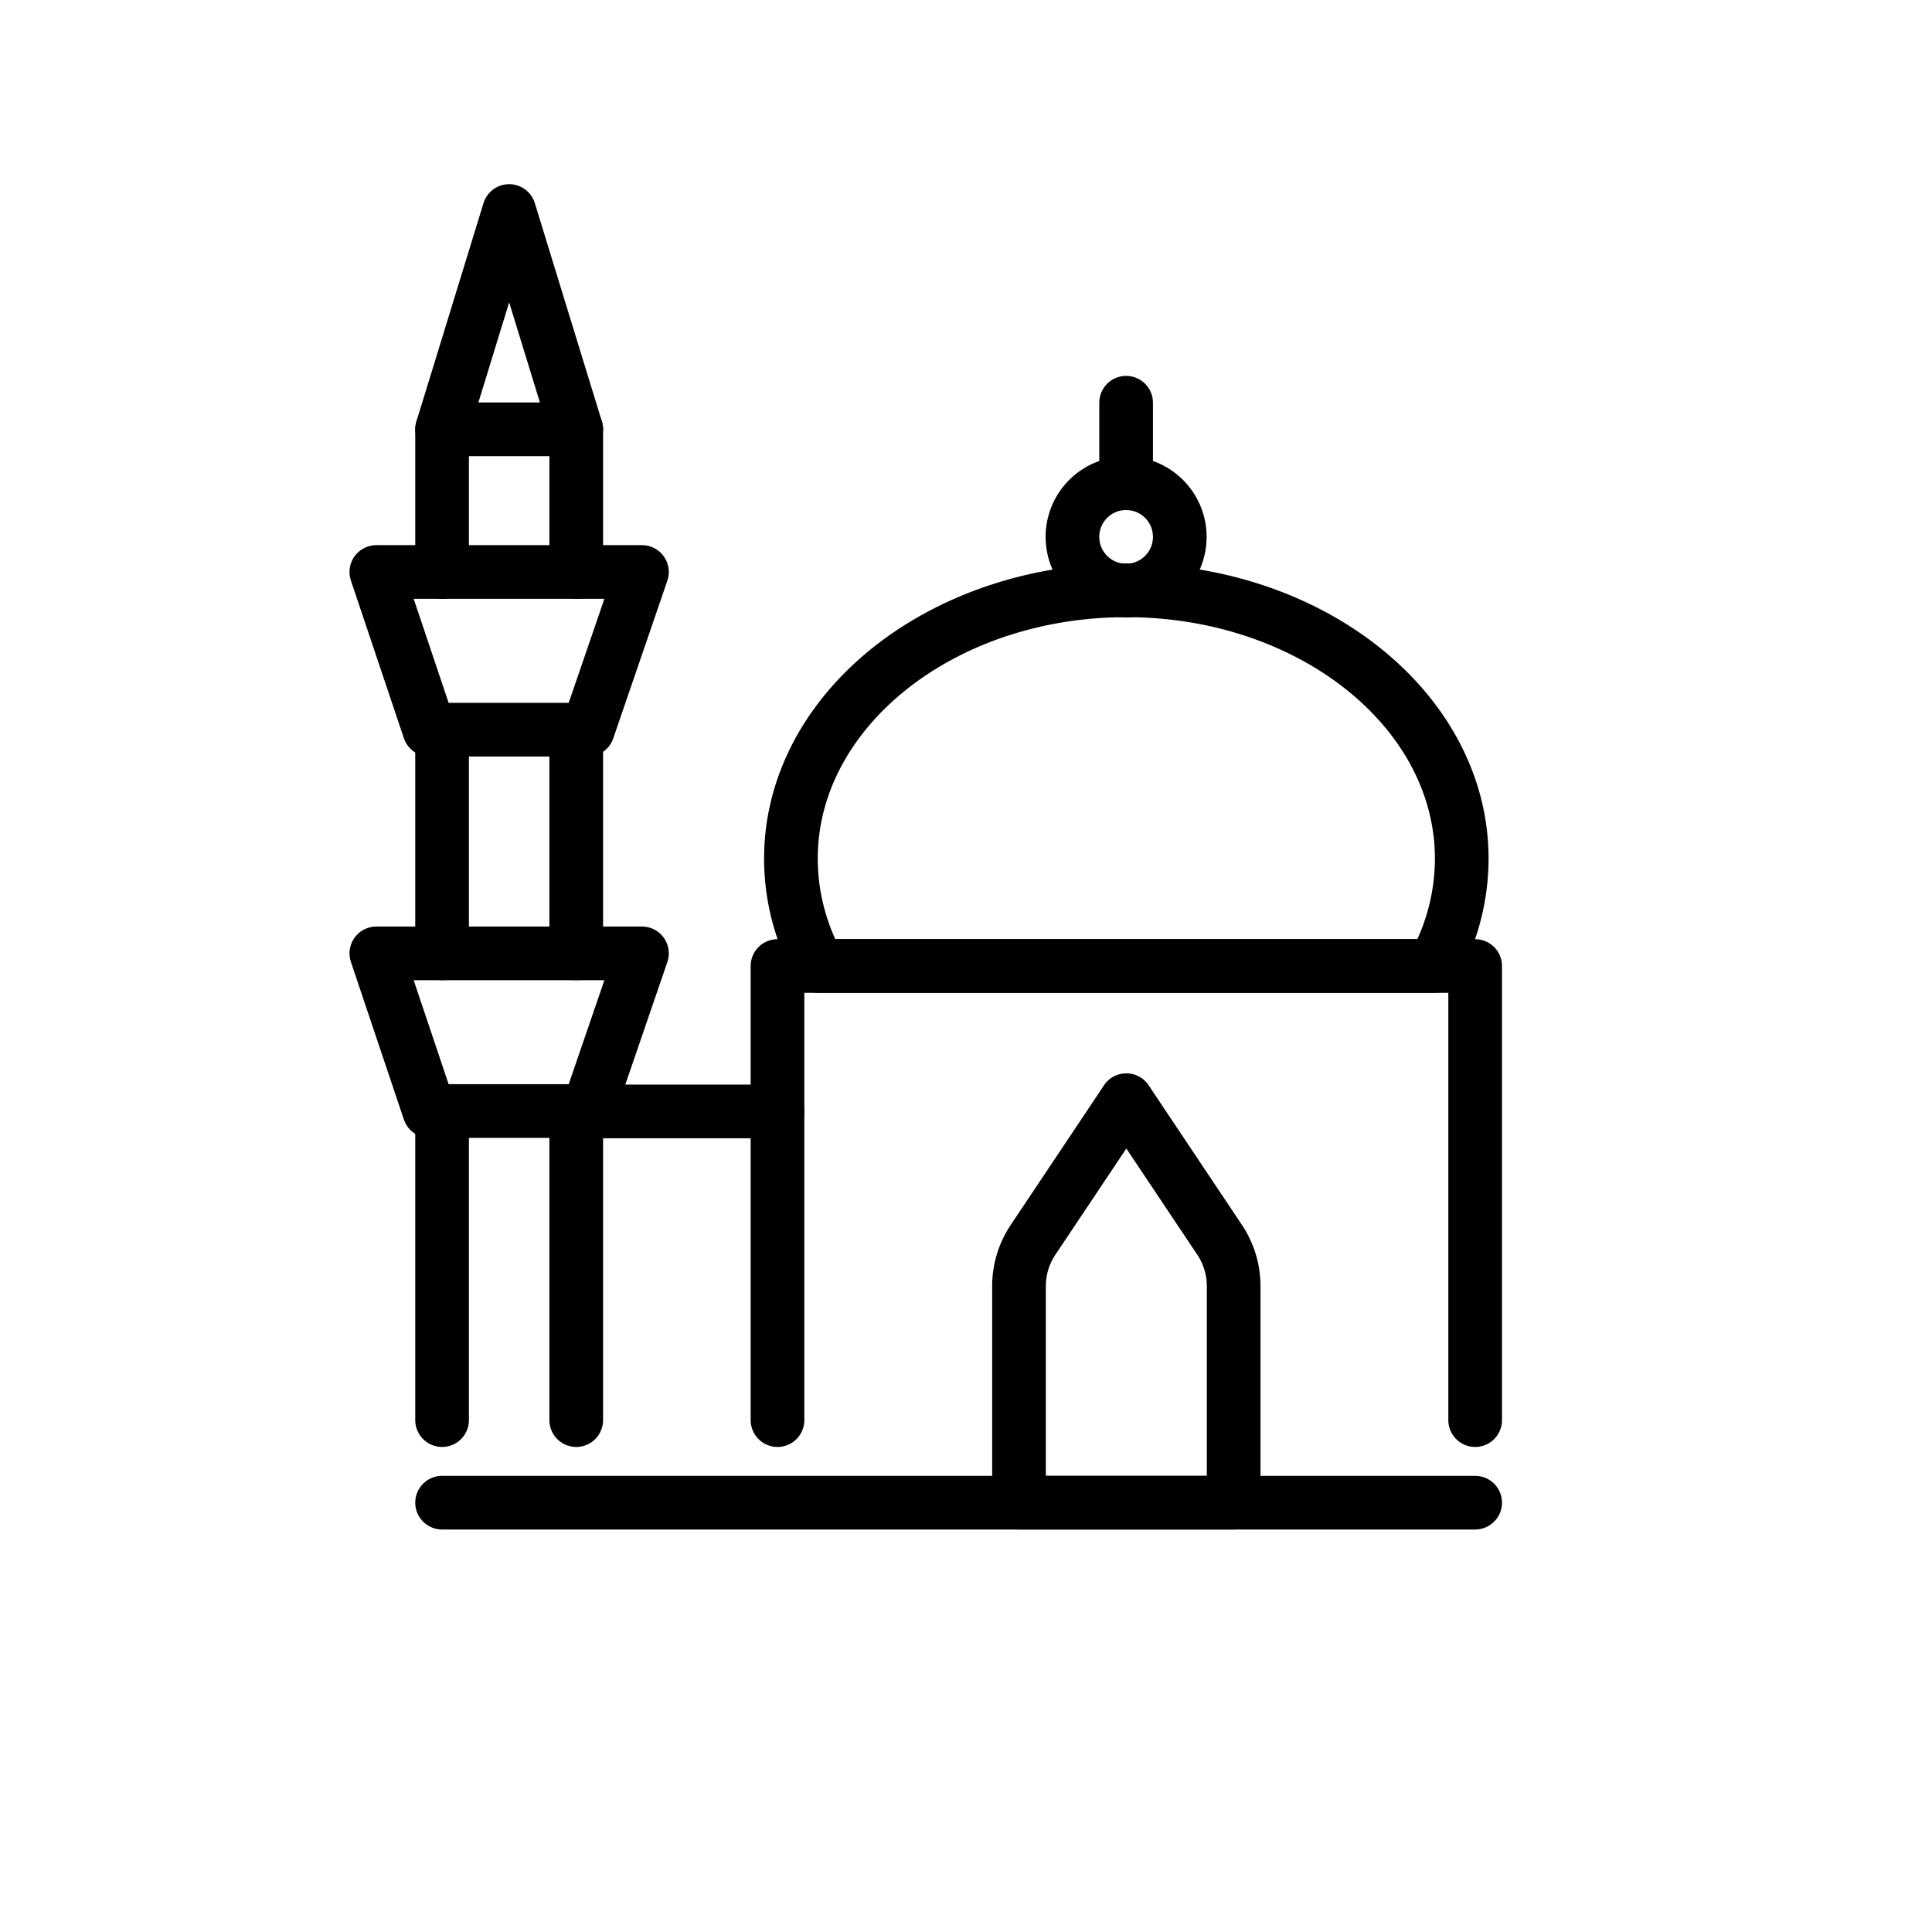
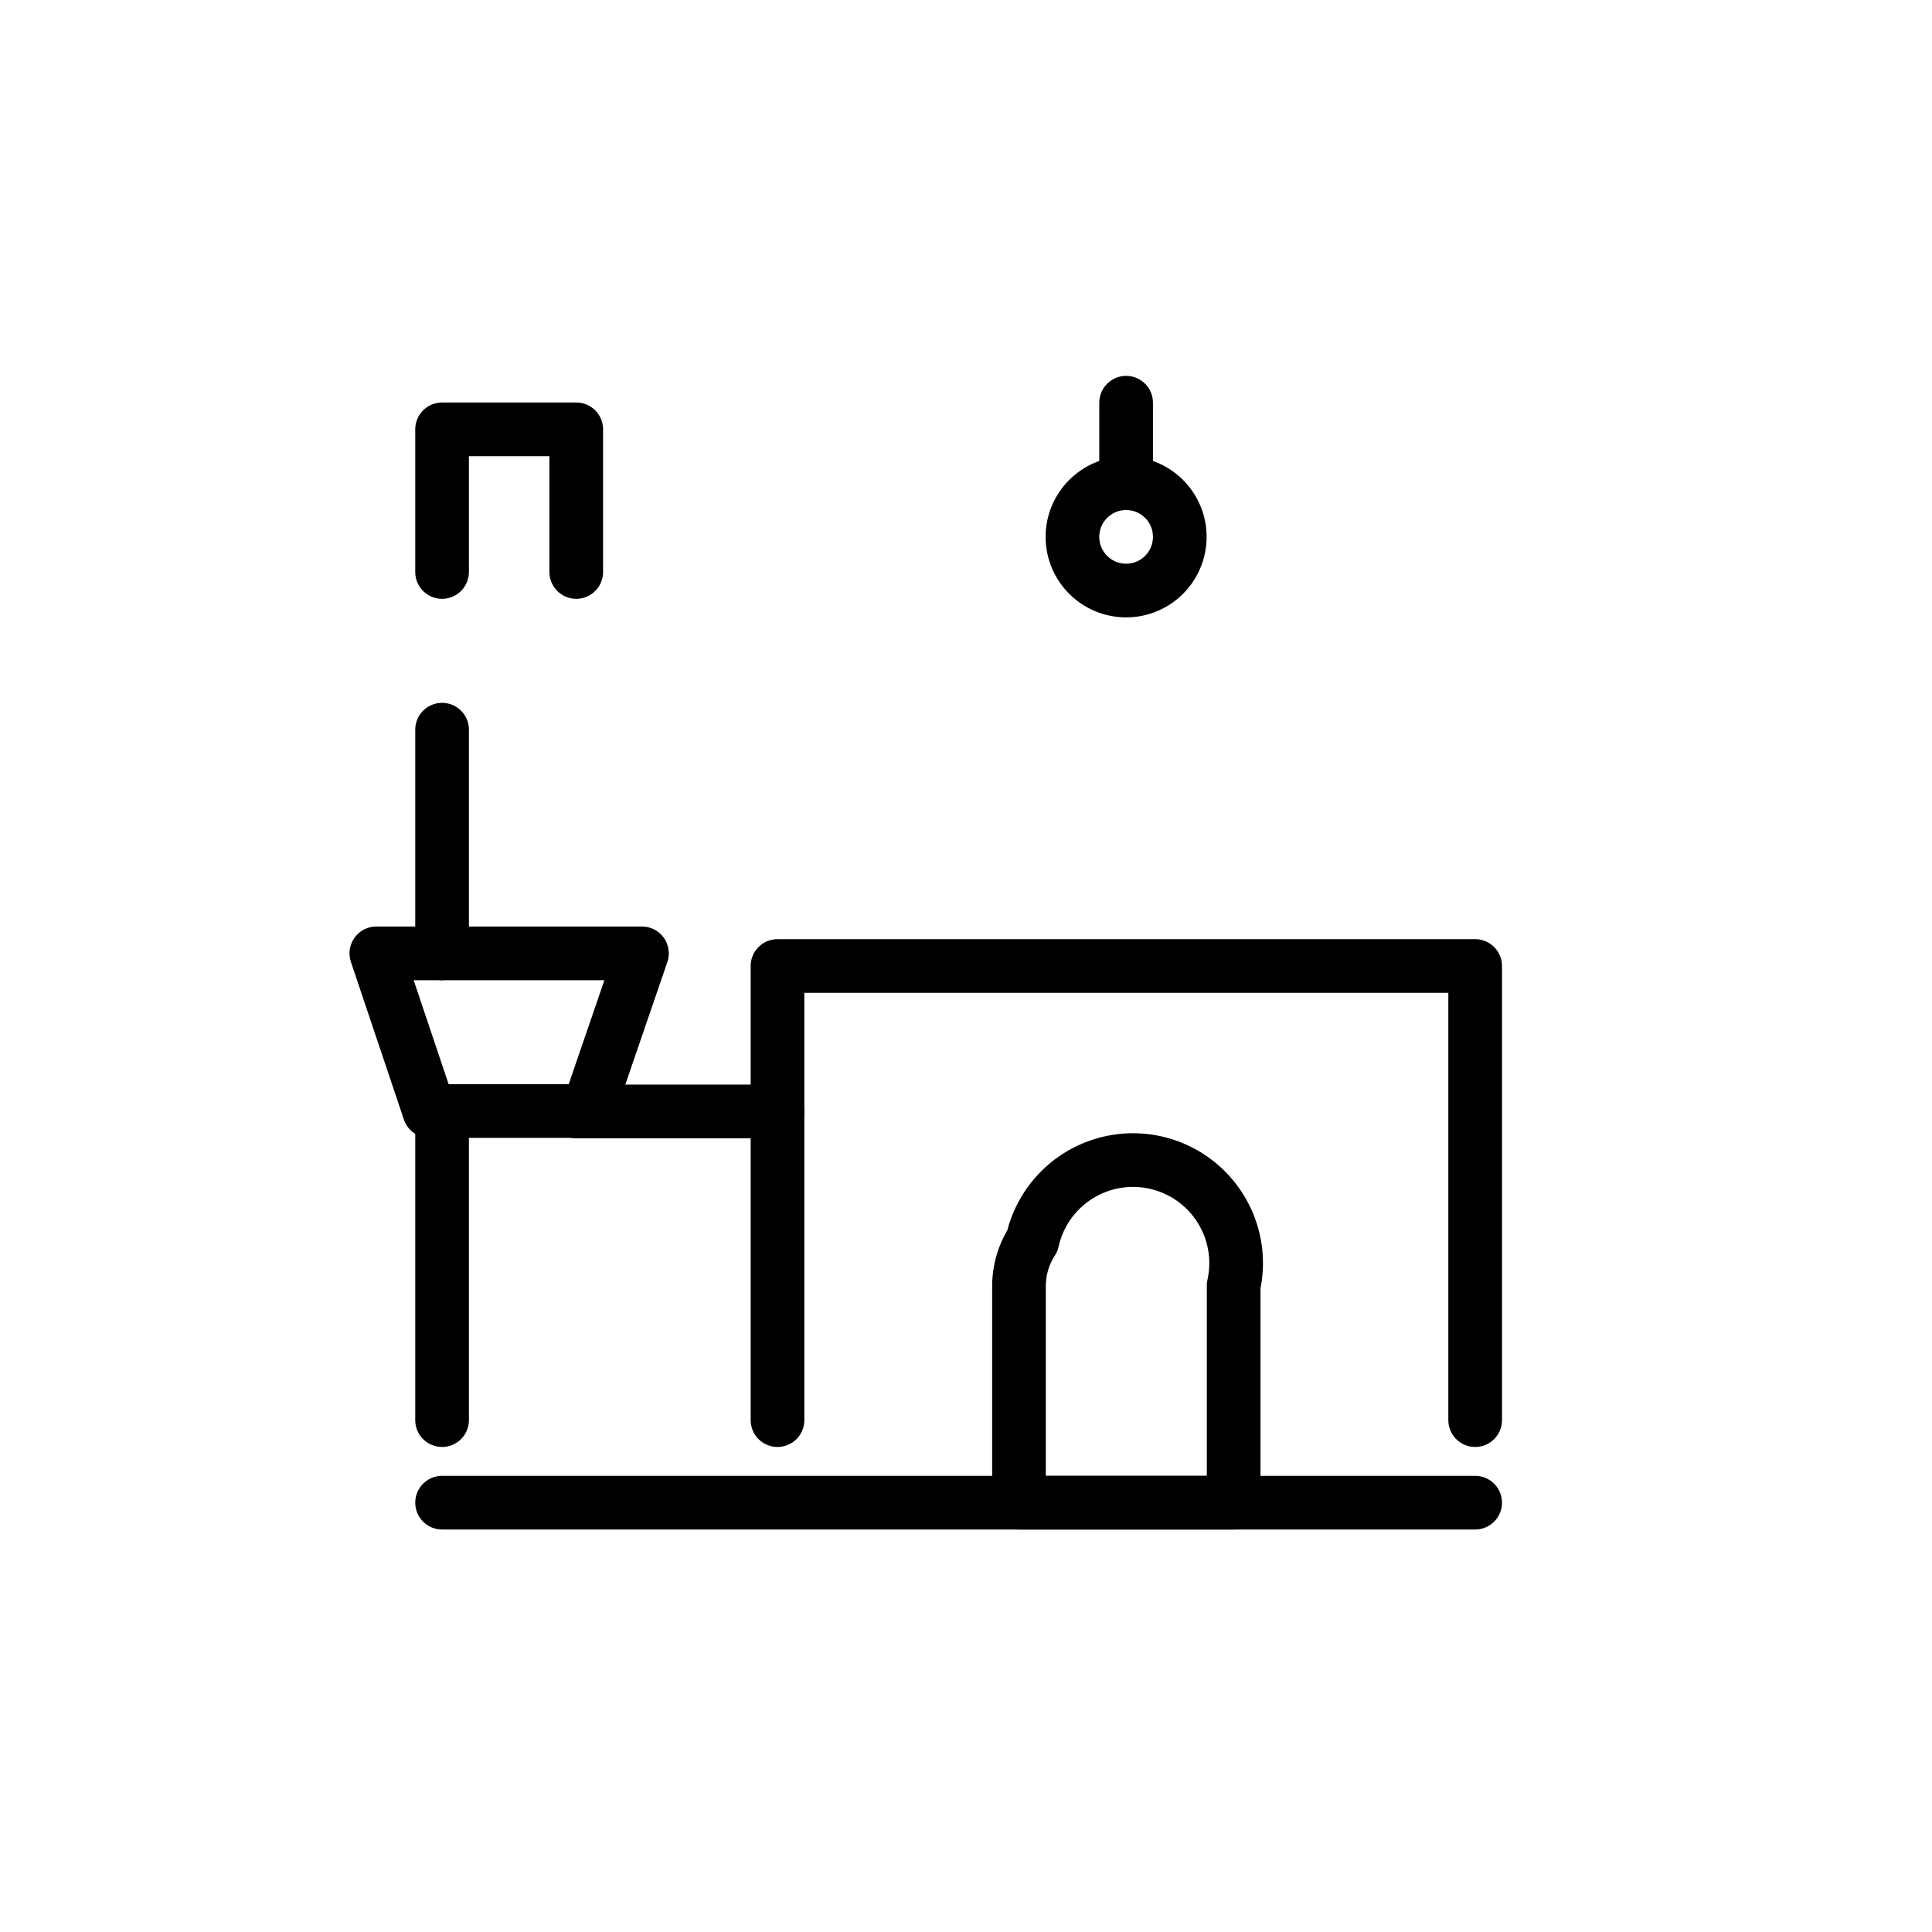
<svg xmlns="http://www.w3.org/2000/svg" id="emoji" viewBox="0 0 72 72">
  <g id="line">
    <rect x="41.967" y="15.008" height="3" fill="none" stroke="#000" stroke-miterlimit="10" />
-     <path fill="none" stroke="#000" stroke-linecap="round" stroke-linejoin="round" stroke-width="2" d="M54.475,32a8.279,8.279,0,0,1-1.04,4h-22.92a8.279,8.279,0,0,1-1.04-4c0-5.52,5.6-10,12.5-10S54.475,26.48,54.475,32Z" />
    <path fill="none" stroke="#000" stroke-linecap="round" stroke-linejoin="round" stroke-width="2" d="M54.975,56h-38.5" />
    <path fill="none" stroke="#000" stroke-linecap="round" stroke-linejoin="round" stroke-width="2" d="M28.975,52.924V36h26V52.924" />
    <path fill="none" stroke="#000" stroke-linecap="round" stroke-linejoin="round" stroke-width="2" d="M21.475,41.42h7.5" />
    <circle cx="41.967" cy="20.008" r="2" fill="none" stroke="#000" stroke-linecap="round" stroke-linejoin="round" stroke-width="2" />
    <rect x="41.967" y="15.008" height="3" fill="none" stroke="#000" stroke-linecap="round" stroke-linejoin="round" stroke-width="2" />
-     <path fill="none" stroke="#000" stroke-linecap="round" stroke-linejoin="round" stroke-width="2" d="M45.975,47.91V56h-8V47.91a3.11,3.11,0,0,1,.5-1.67l2.84-4.25.66-.99.66.99,2.84,4.25A3.11,3.11,0,0,1,45.975,47.91Z" />
+     <path fill="none" stroke="#000" stroke-linecap="round" stroke-linejoin="round" stroke-width="2" d="M45.975,47.91V56h-8V47.91a3.11,3.11,0,0,1,.5-1.67A3.11,3.11,0,0,1,45.975,47.91Z" />
    <line x1="16.475" x2="16.475" y1="52.924" y2="41.42" fill="none" stroke="#000" stroke-linecap="round" stroke-linejoin="round" stroke-width="2" />
-     <line x1="21.475" x2="21.475" y1="41.42" y2="52.924" fill="none" stroke="#000" stroke-linecap="round" stroke-linejoin="round" stroke-width="2" />
    <polyline fill="none" stroke="#000" stroke-linecap="round" stroke-linejoin="round" stroke-width="2" points="16.475 21.316 16.475 16 21.475 16 21.475 21.316" />
-     <polygon fill="none" stroke="#000" stroke-linecap="round" stroke-linejoin="round" stroke-width="2" points="21.908 27.193 16 27.193 14.025 21.316 23.924 21.316 21.908 27.193" />
    <polygon fill="none" stroke="#000" stroke-linecap="round" stroke-linejoin="round" stroke-width="2" points="21.908 41.405 16 41.405 14.025 35.529 23.924 35.529 21.908 41.405" />
-     <polyline fill="none" stroke="#000" stroke-linecap="round" stroke-linejoin="round" stroke-width="2" points="16.475 16 18.975 7.863 21.475 16" />
    <line x1="16.475" x2="16.475" y1="27.193" y2="35.529" fill="none" stroke="#000" stroke-linecap="round" stroke-linejoin="round" stroke-width="2" />
-     <line x1="21.475" x2="21.475" y1="27.193" y2="35.529" fill="none" stroke="#000" stroke-linecap="round" stroke-linejoin="round" stroke-width="2" />
  </g>
</svg>